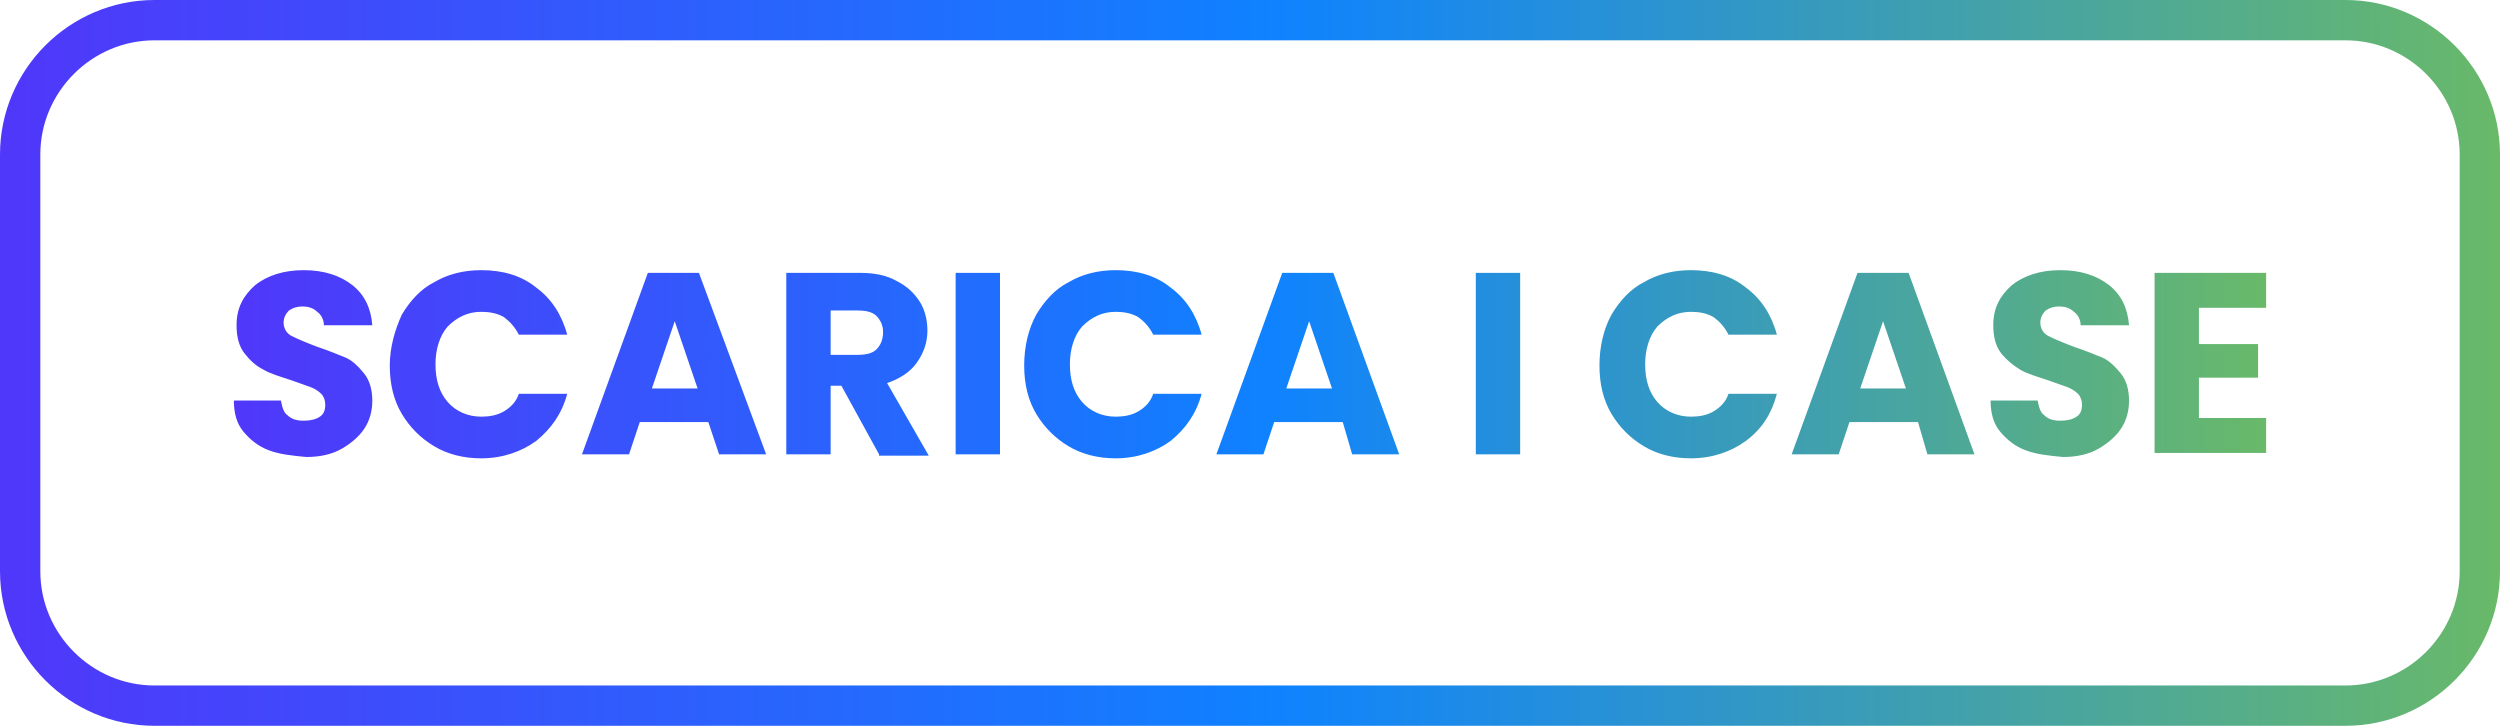
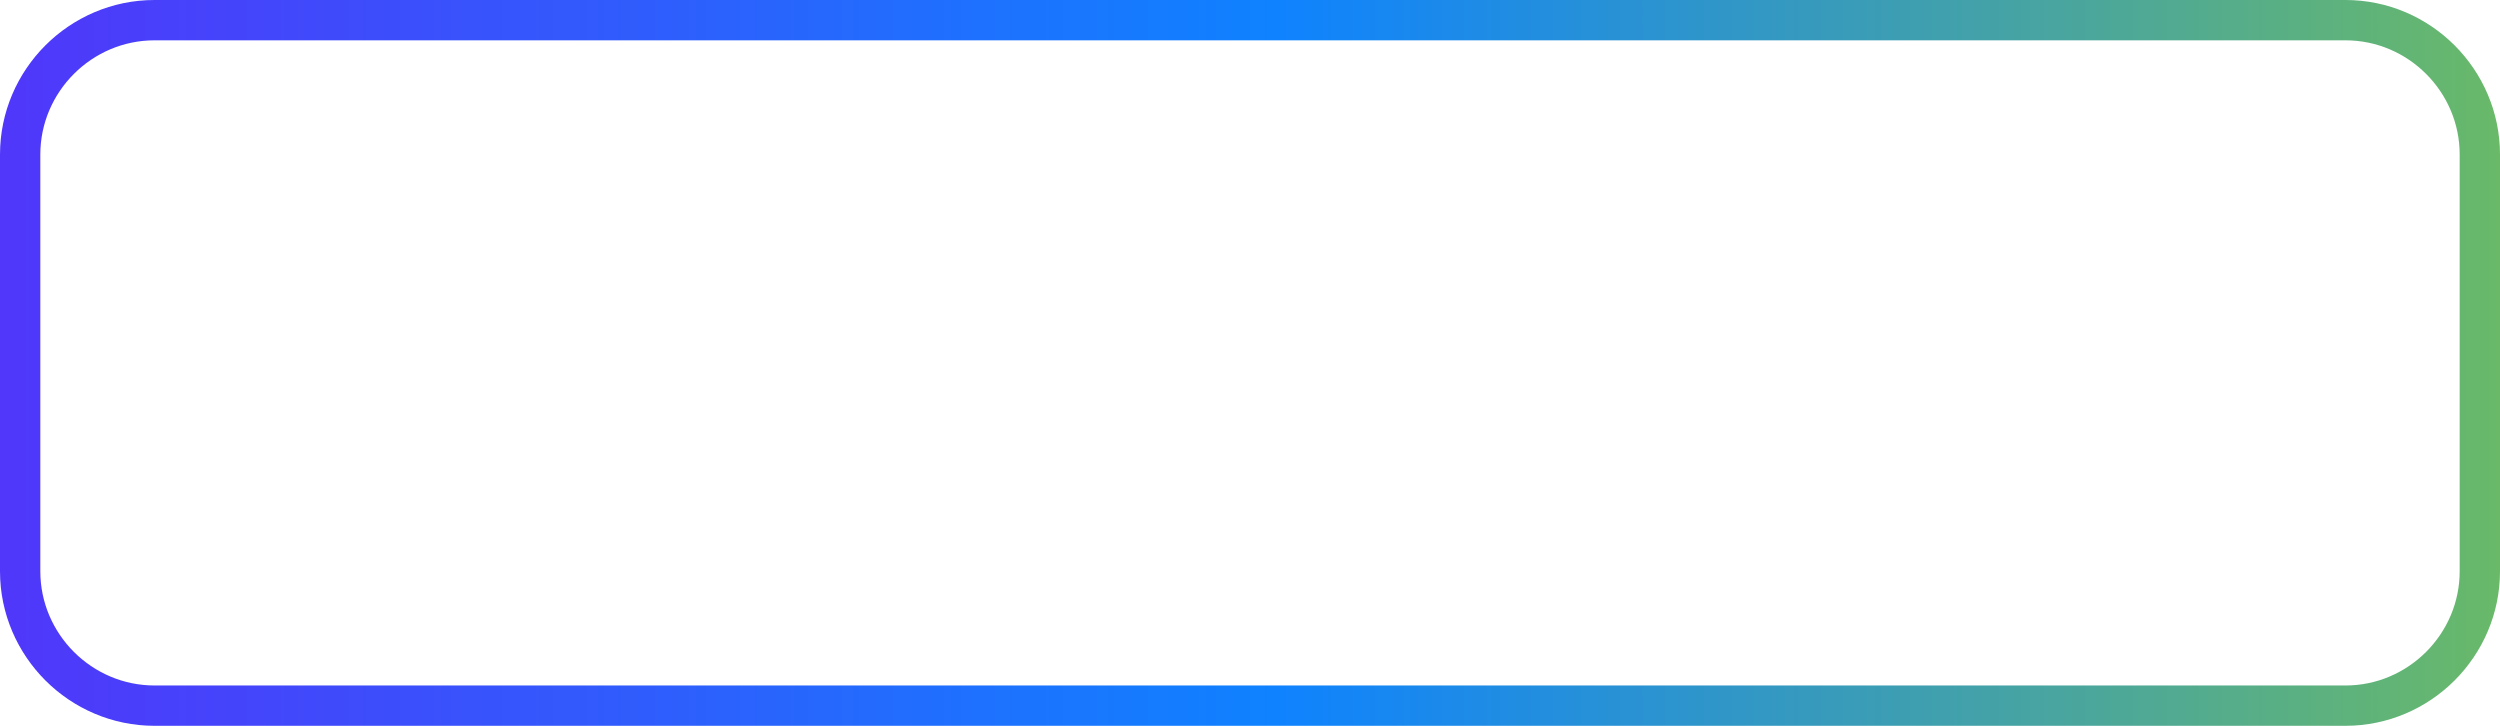
<svg xmlns="http://www.w3.org/2000/svg" version="1.1" id="Layer_1" x="0px" y="0px" viewBox="0 0 186 54" style="enable-background:new 0 0 186 54;" xml:space="preserve">
  <style type="text/css">
	.st0{fill:none;stroke:url(#SVGID_1_);stroke-width:3;stroke-miterlimit:10;}
	.st1{fill:url(#SVGID_2_);}
</style>
  <linearGradient id="SVGID_1_" gradientUnits="userSpaceOnUse" x1="0" y1="29" x2="186" y2="29" gradientTransform="matrix(1 0 0 -1 0 56)">
    <stop offset="0" style="stop-color:#5037FA" />
    <stop offset="0.51" style="stop-color:#0F82FF" />
    <stop offset="1" style="stop-color:#69B969" />
  </linearGradient>
  <path class="st0" d="M11.5,1.5h163c5.5,0,10,4.5,10,10v31c0,5.5-4.5,10-10,10h-163c-5.5,0-10-4.5-10-10v-31C1.5,6,6,1.5,11.5,1.5z" />
  <linearGradient id="SVGID_2_" gradientUnits="userSpaceOnUse" x1="17.376" y1="27" x2="168.624" y2="27">
    <stop offset="0" style="stop-color:#5037FA" />
    <stop offset="0.51" style="stop-color:#0F82FF" />
    <stop offset="1" style="stop-color:#69B969" />
  </linearGradient>
-   <path class="st1" d="M20,33.5c-0.8-0.3-1.4-0.8-1.9-1.4c-0.5-0.6-0.7-1.4-0.7-2.3h3.5c0.1,0.5,0.2,0.9,0.5,1.1  c0.3,0.3,0.7,0.4,1.2,0.4c0.5,0,0.9-0.1,1.2-0.3c0.3-0.2,0.4-0.5,0.4-0.9c0-0.3-0.1-0.6-0.3-0.8c-0.2-0.2-0.5-0.4-0.8-0.5  c-0.3-0.1-0.8-0.3-1.4-0.5c-0.9-0.3-1.6-0.5-2.1-0.8c-0.6-0.3-1-0.7-1.4-1.2c-0.4-0.5-0.6-1.2-0.6-2.1c0-1.3,0.5-2.2,1.4-3  c0.9-0.7,2.1-1.1,3.6-1.1c1.5,0,2.7,0.4,3.6,1.1c0.9,0.7,1.4,1.7,1.5,3h-3.6c0-0.4-0.2-0.8-0.5-1c-0.3-0.3-0.7-0.4-1.1-0.4  c-0.4,0-0.7,0.1-1,0.3c-0.2,0.2-0.4,0.5-0.4,0.9c0,0.4,0.2,0.8,0.6,1c0.4,0.2,1.1,0.5,1.9,0.8c0.9,0.3,1.6,0.6,2.1,0.8  s1,0.7,1.4,1.2c0.4,0.5,0.6,1.2,0.6,2c0,0.8-0.2,1.5-0.6,2.1c-0.4,0.6-1,1.1-1.7,1.5c-0.7,0.4-1.6,0.6-2.6,0.6  C21.7,33.9,20.8,33.8,20,33.5z M29.9,23.4c0.6-1,1.4-1.9,2.4-2.4c1-0.6,2.2-0.9,3.5-0.9c1.6,0,3,0.4,4.1,1.3c1.1,0.8,1.9,2,2.3,3.5  h-3.6c-0.3-0.6-0.7-1-1.1-1.3c-0.5-0.3-1.1-0.4-1.7-0.4c-1,0-1.8,0.4-2.5,1.1c-0.6,0.7-0.9,1.7-0.9,2.8c0,1.2,0.3,2.1,0.9,2.8  c0.6,0.7,1.5,1.1,2.5,1.1c0.6,0,1.2-0.1,1.7-0.4c0.5-0.3,0.9-0.7,1.1-1.3h3.6c-0.4,1.5-1.2,2.6-2.3,3.5c-1.1,0.8-2.5,1.3-4.1,1.3  c-1.3,0-2.5-0.3-3.5-0.9c-1-0.6-1.8-1.4-2.4-2.4c-0.6-1-0.9-2.2-0.9-3.6S29.4,24.5,29.9,23.4z M52.7,31.4h-5.1l-0.8,2.4h-3.5  l4.9-13.5h3.8L57,33.8h-3.5L52.7,31.4z M51.9,28.9l-1.7-5l-1.7,5H51.9z M65.4,33.8l-2.8-5.1h-0.8v5.1h-3.3V20.3h5.5  c1.1,0,2,0.2,2.7,0.6c0.8,0.4,1.3,0.9,1.7,1.5c0.4,0.6,0.6,1.4,0.6,2.2c0,0.9-0.3,1.7-0.8,2.4c-0.5,0.7-1.3,1.2-2.2,1.5l3.1,5.4  H65.4z M61.8,26.4h2c0.6,0,1.1-0.1,1.4-0.4c0.3-0.3,0.5-0.7,0.5-1.3c0-0.5-0.2-0.9-0.5-1.2c-0.3-0.3-0.8-0.4-1.4-0.4h-2V26.4z   M74.4,20.3v13.5h-3.3V20.3H74.4z M77.1,23.4c0.6-1,1.4-1.9,2.4-2.4c1-0.6,2.2-0.9,3.5-0.9c1.6,0,3,0.4,4.1,1.3  c1.1,0.8,1.9,2,2.3,3.5h-3.6c-0.3-0.6-0.7-1-1.1-1.3c-0.5-0.3-1.1-0.4-1.7-0.4c-1,0-1.8,0.4-2.5,1.1c-0.6,0.7-0.9,1.7-0.9,2.8  c0,1.2,0.3,2.1,0.9,2.8c0.6,0.7,1.5,1.1,2.5,1.1c0.6,0,1.2-0.1,1.7-0.4c0.5-0.3,0.9-0.7,1.1-1.3h3.6c-0.4,1.5-1.2,2.6-2.3,3.5  c-1.1,0.8-2.5,1.3-4.1,1.3c-1.3,0-2.5-0.3-3.5-0.9c-1-0.6-1.8-1.4-2.4-2.4c-0.6-1-0.9-2.2-0.9-3.6S76.5,24.5,77.1,23.4z M99.9,31.4  h-5.1l-0.8,2.4h-3.5l4.9-13.5h3.8l4.9,13.5h-3.5L99.9,31.4z M99.1,28.9l-1.7-5l-1.7,5H99.1z M113.1,20.3v13.5h-3.3V20.3H113.1z   M119.9,23.4c0.6-1,1.4-1.9,2.4-2.4c1-0.6,2.2-0.9,3.5-0.9c1.6,0,3,0.4,4.1,1.3c1.1,0.8,1.9,2,2.3,3.5h-3.6c-0.3-0.6-0.7-1-1.1-1.3  c-0.5-0.3-1.1-0.4-1.7-0.4c-1,0-1.8,0.4-2.5,1.1c-0.6,0.7-0.9,1.7-0.9,2.8c0,1.2,0.3,2.1,0.9,2.8s1.5,1.1,2.5,1.1  c0.6,0,1.2-0.1,1.7-0.4c0.5-0.3,0.9-0.7,1.1-1.3h3.6c-0.4,1.5-1.1,2.6-2.3,3.5c-1.1,0.8-2.5,1.3-4.1,1.3c-1.3,0-2.5-0.3-3.5-0.9  c-1-0.6-1.8-1.4-2.4-2.4c-0.6-1-0.9-2.2-0.9-3.6S119.3,24.5,119.9,23.4z M142.7,31.4h-5.1l-0.8,2.4h-3.5l4.9-13.5h3.8l4.9,13.5h-3.5  L142.7,31.4z M141.8,28.9l-1.7-5l-1.7,5H141.8z M150.7,33.5c-0.8-0.3-1.4-0.8-1.9-1.4c-0.5-0.6-0.7-1.4-0.7-2.3h3.5  c0.1,0.5,0.2,0.9,0.5,1.1c0.3,0.3,0.7,0.4,1.2,0.4c0.5,0,0.9-0.1,1.2-0.3c0.3-0.2,0.4-0.5,0.4-0.9c0-0.3-0.1-0.6-0.3-0.8  c-0.2-0.2-0.5-0.4-0.8-0.5c-0.3-0.1-0.8-0.3-1.4-0.5c-0.9-0.3-1.6-0.5-2.1-0.8s-1-0.7-1.4-1.2c-0.4-0.5-0.6-1.2-0.6-2.1  c0-1.3,0.5-2.2,1.4-3c0.9-0.7,2.1-1.1,3.6-1.1c1.5,0,2.7,0.4,3.6,1.1c0.9,0.7,1.4,1.7,1.5,3h-3.6c0-0.4-0.2-0.8-0.5-1  c-0.3-0.3-0.7-0.4-1.1-0.4c-0.4,0-0.7,0.1-1,0.3c-0.2,0.2-0.4,0.5-0.4,0.9c0,0.4,0.2,0.8,0.6,1c0.4,0.2,1.1,0.5,1.9,0.8  c0.9,0.3,1.6,0.6,2.1,0.8s1,0.7,1.4,1.2c0.4,0.5,0.6,1.2,0.6,2c0,0.8-0.2,1.5-0.6,2.1c-0.4,0.6-1,1.1-1.7,1.5  c-0.7,0.4-1.6,0.6-2.6,0.6C152.4,33.9,151.5,33.8,150.7,33.5z M163.6,22.9v2.7h4.4v2.5h-4.4v3h5v2.6h-8.3V20.3h8.3v2.6H163.6z" />
</svg>